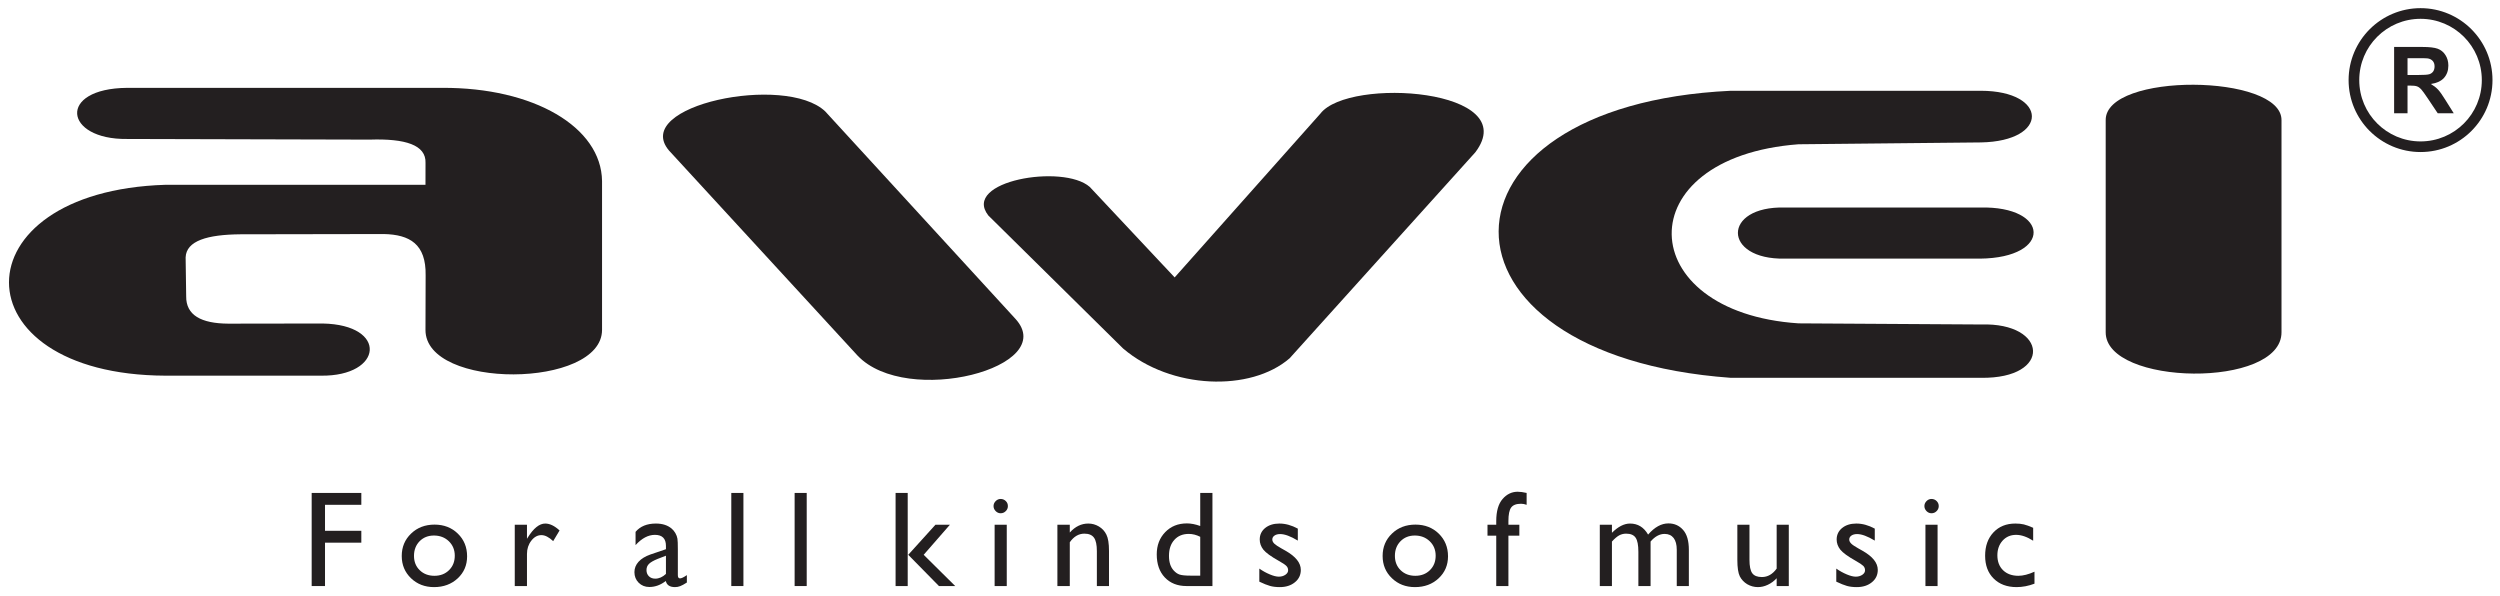
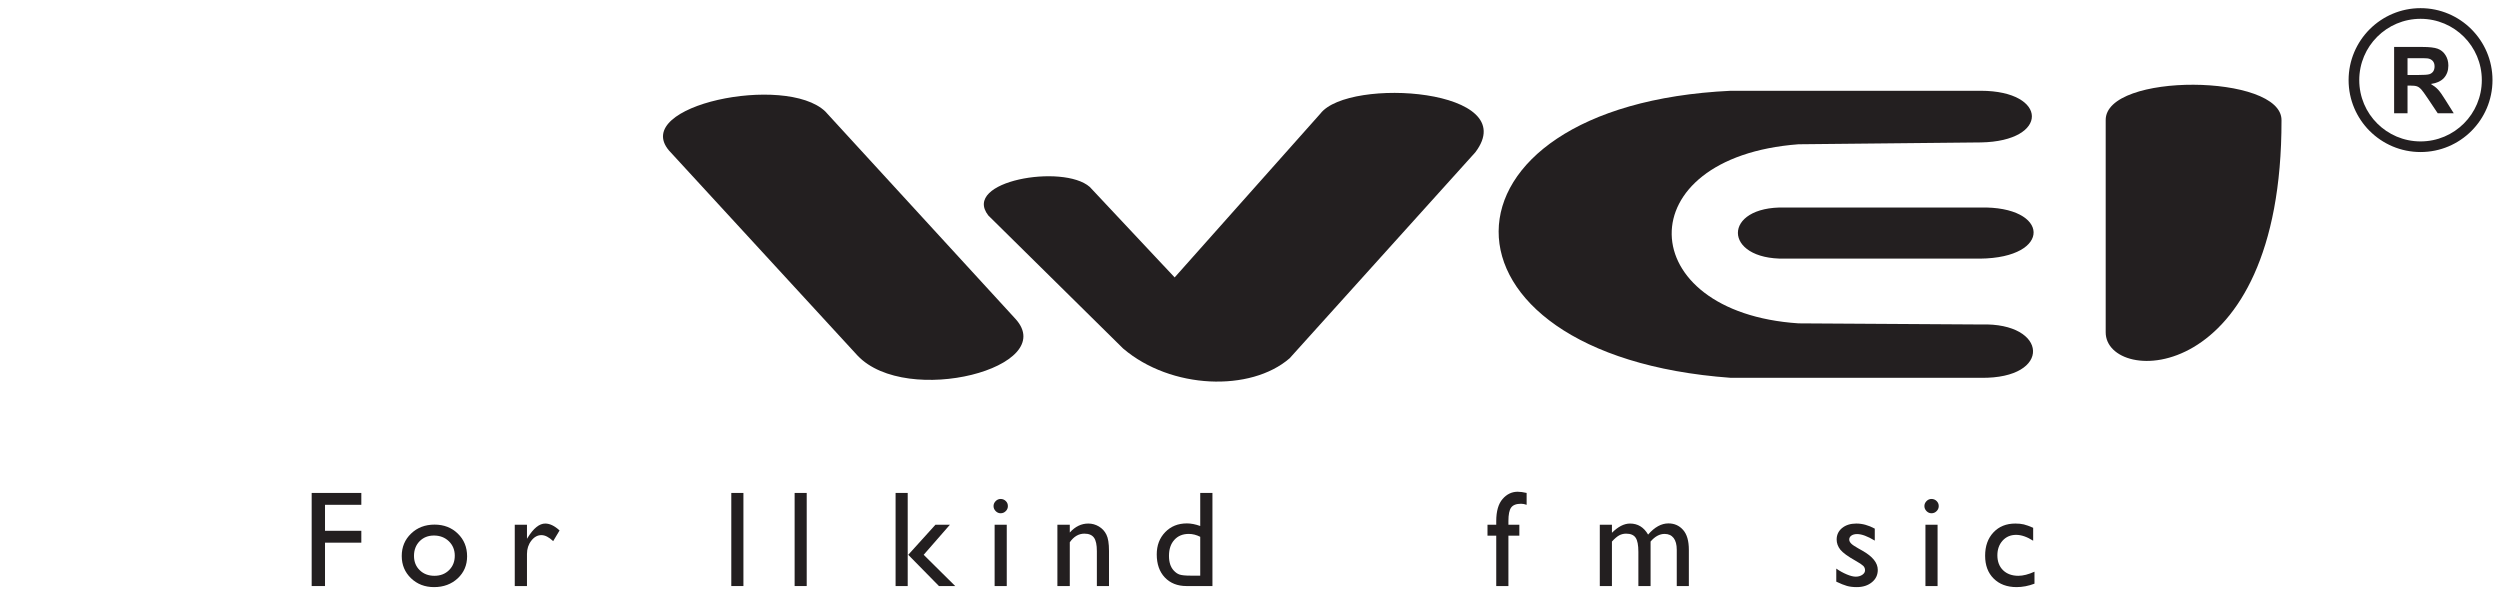
<svg xmlns="http://www.w3.org/2000/svg" width="260pt" height="62pt" viewBox="0 0 260 62" version="1.1">
  <g id="surface1">
    <path style=" stroke:none;fill-rule:nonzero;fill:rgb(13.699%,12.199%,12.5%);fill-opacity:1;" d="M 251.738 0.848 C 253.801 0.848 255.672 1.688 257.027 3.039 L 257.027 3.043 C 258.383 4.398 259.219 6.266 259.219 8.332 C 259.219 10.395 258.383 12.266 257.027 13.621 C 255.672 14.977 253.801 15.812 251.738 15.812 C 249.676 15.812 247.805 14.977 246.449 13.621 L 246.445 13.621 C 245.094 12.266 244.254 10.395 244.254 8.332 C 244.254 6.27 245.094 4.398 246.445 3.043 L 246.449 3.043 L 246.449 3.039 C 247.805 1.688 249.676 0.848 251.738 0.848 Z M 256.246 3.824 C 255.094 2.672 253.496 1.957 251.738 1.957 C 249.977 1.957 248.383 2.672 247.23 3.824 C 246.074 4.977 245.363 6.57 245.363 8.332 C 245.363 10.094 246.074 11.688 247.23 12.84 C 248.383 13.992 249.977 14.707 251.738 14.707 C 253.496 14.707 255.094 13.992 256.246 12.84 C 257.398 11.688 258.109 10.094 258.109 8.332 C 258.109 6.57 257.398 4.977 256.246 3.824 " />
    <path style=" stroke:none;fill-rule:nonzero;fill:rgb(13.699%,12.199%,12.5%);fill-opacity:1;" d="M 248.988 11.781 L 248.988 4.883 L 251.922 4.883 C 252.656 4.883 253.191 4.945 253.527 5.07 C 253.859 5.195 254.129 5.414 254.328 5.73 C 254.531 6.047 254.629 6.41 254.629 6.816 C 254.629 7.336 254.477 7.762 254.176 8.102 C 253.871 8.438 253.414 8.648 252.809 8.734 C 253.109 8.914 253.359 9.105 253.555 9.316 C 253.754 9.527 254.016 9.898 254.348 10.438 L 255.191 11.781 L 253.523 11.781 L 252.52 10.281 C 252.16 9.742 251.914 9.406 251.785 9.266 C 251.652 9.129 251.512 9.031 251.363 8.98 C 251.219 8.926 250.984 8.902 250.664 8.902 L 250.383 8.902 L 250.383 11.781 Z M 250.383 7.801 L 251.41 7.801 C 252.078 7.801 252.496 7.773 252.664 7.715 C 252.828 7.66 252.961 7.562 253.055 7.426 C 253.148 7.285 253.195 7.113 253.195 6.906 C 253.195 6.676 253.133 6.488 253.008 6.344 C 252.887 6.203 252.711 6.113 252.484 6.074 C 252.371 6.059 252.031 6.051 251.469 6.051 L 250.383 6.051 L 250.383 7.801 " />
-     <path style=" stroke:none;fill-rule:evenodd;fill:rgb(13.699%,12.199%,12.5%);fill-opacity:1;" d="M 218.992 12.508 C 218.914 7.504 237.332 7.66 237.277 12.508 C 237.277 20.141 237.277 26.91 237.277 34.543 C 237.316 40.445 218.953 40.133 218.992 34.543 L 218.992 12.508 " />
+     <path style=" stroke:none;fill-rule:evenodd;fill:rgb(13.699%,12.199%,12.5%);fill-opacity:1;" d="M 218.992 12.508 C 218.914 7.504 237.332 7.66 237.277 12.508 C 237.316 40.445 218.953 40.133 218.992 34.543 L 218.992 12.508 " />
    <path style=" stroke:none;fill-rule:evenodd;fill:rgb(13.699%,12.199%,12.5%);fill-opacity:1;" d="M 185.629 21.582 L 205.922 21.582 C 213.215 21.402 213.488 26.82 205.922 26.898 L 185.629 26.898 C 179.141 27.027 179.086 21.414 185.629 21.582 " />
    <path style=" stroke:none;fill-rule:evenodd;fill:rgb(13.699%,12.199%,12.5%);fill-opacity:1;" d="M 179.996 9.441 L 206.02 9.441 C 213.016 9.457 213.148 14.684 206.02 14.812 L 187.047 15.004 C 169.148 16.352 169.77 32.488 187.047 33.629 L 206.02 33.746 C 213.012 33.512 213.469 39.398 206.02 39.293 L 179.996 39.293 C 147.664 36.949 147.961 10.953 179.996 9.441 " />
    <path style=" stroke:none;fill-rule:evenodd;fill:rgb(13.699%,12.199%,12.5%);fill-opacity:1;" d="M 113.336 19.441 L 122.164 28.852 L 137.324 11.812 C 140.281 7.98 158.473 9.234 153.426 15.848 L 134.121 37.262 C 130.07 40.773 121.797 40.5 116.809 36.25 L 102.785 22.41 C 99.988 18.82 110.574 17.012 113.336 19.441 " />
    <path style=" stroke:none;fill-rule:evenodd;fill:rgb(13.699%,12.199%,12.5%);fill-opacity:1;" d="M 69.57 15.648 C 65.621 10.965 81.691 7.656 85.824 11.586 L 105.598 33.152 C 110.238 38.203 94.297 42.371 89.188 36.984 L 69.57 15.648 " />
-     <path style=" stroke:none;fill-rule:evenodd;fill:rgb(13.699%,12.199%,12.5%);fill-opacity:1;" d="M 13.223 9.137 L 45.969 9.137 C 55.508 9.082 62.543 13.219 62.613 18.828 L 62.613 34.301 C 62.617 40.414 44.215 40.547 44.25 34.301 L 44.266 28.637 C 44.32 25.375 42.609 24.398 39.914 24.34 L 25.004 24.367 C 21.586 24.395 19.371 25.035 19.305 26.77 L 19.363 30.82 C 19.34 32.785 20.93 33.641 23.734 33.66 L 33.551 33.645 C 40.387 33.766 39.844 39.152 33.375 39.07 L 17.211 39.07 C -4.508 38.984 -4.473 19.887 17.211 19.219 L 44.25 19.219 L 44.254 16.945 C 44.324 15.078 42.156 14.395 38.453 14.52 C 30.043 14.496 21.633 14.477 13.223 14.453 C 6.645 14.539 5.941 9.195 13.223 9.137 " />
    <path style=" stroke:none;fill-rule:nonzero;fill:rgb(13.699%,12.199%,12.5%);fill-opacity:1;" d="M 32.414 51.266 L 37.578 51.266 L 37.578 52.5 L 33.801 52.5 L 33.801 55.203 L 37.578 55.203 L 37.578 56.438 L 33.801 56.438 L 33.801 60.949 L 32.414 60.949 L 32.414 51.266 " />
    <path style=" stroke:none;fill-rule:nonzero;fill:rgb(13.699%,12.199%,12.5%);fill-opacity:1;" d="M 45.195 54.559 C 46.164 54.559 46.973 54.871 47.613 55.496 C 48.258 56.121 48.578 56.91 48.578 57.855 C 48.578 58.777 48.254 59.539 47.602 60.148 C 46.949 60.754 46.129 61.059 45.141 61.059 C 44.184 61.059 43.383 60.75 42.742 60.133 C 42.102 59.516 41.781 58.746 41.781 57.824 C 41.781 56.887 42.105 56.113 42.754 55.492 C 43.402 54.867 44.219 54.559 45.195 54.559 Z M 45.129 55.695 C 44.523 55.695 44.027 55.895 43.637 56.289 C 43.25 56.688 43.055 57.195 43.055 57.809 C 43.055 58.418 43.254 58.918 43.652 59.301 C 44.047 59.688 44.559 59.883 45.184 59.883 C 45.801 59.883 46.309 59.684 46.703 59.293 C 47.098 58.902 47.297 58.406 47.297 57.793 C 47.297 57.188 47.09 56.688 46.68 56.289 C 46.27 55.895 45.75 55.695 45.129 55.695 " />
    <path style=" stroke:none;fill-rule:nonzero;fill:rgb(13.699%,12.199%,12.5%);fill-opacity:1;" d="M 54.805 54.574 L 54.805 56.035 L 54.875 55.922 C 55.484 54.938 56.094 54.449 56.703 54.449 C 57.18 54.449 57.676 54.688 58.195 55.168 L 57.531 56.277 C 57.09 55.863 56.684 55.652 56.309 55.652 C 55.902 55.652 55.551 55.848 55.254 56.234 C 54.953 56.625 54.805 57.082 54.805 57.613 L 54.805 60.949 L 53.535 60.949 L 53.535 54.574 L 54.805 54.574 " />
-     <path style=" stroke:none;fill-rule:nonzero;fill:rgb(13.699%,12.199%,12.5%);fill-opacity:1;" d="M 70.496 57.117 L 70.496 59.824 C 70.496 60.043 70.574 60.152 70.719 60.152 C 70.871 60.152 71.109 60.039 71.434 59.812 L 71.434 60.582 C 71.148 60.766 70.918 60.891 70.742 60.957 C 70.57 61.027 70.391 61.059 70.199 61.059 C 69.66 61.059 69.34 60.848 69.242 60.422 C 68.707 60.836 68.137 61.047 67.531 61.047 C 67.09 61.047 66.719 60.898 66.422 60.605 C 66.129 60.312 65.98 59.941 65.98 59.5 C 65.98 59.098 66.125 58.738 66.41 58.422 C 66.699 58.105 67.113 57.855 67.641 57.668 L 69.258 57.117 L 69.258 56.773 C 69.258 56.008 68.875 55.625 68.109 55.625 C 67.418 55.625 66.746 55.98 66.098 56.691 L 66.098 55.312 C 66.586 54.734 67.293 54.449 68.211 54.449 C 68.902 54.449 69.453 54.629 69.867 54.988 C 70.004 55.102 70.129 55.258 70.242 55.449 C 70.352 55.641 70.422 55.832 70.453 56.023 C 70.484 56.219 70.496 56.578 70.496 57.117 Z M 69.258 59.688 L 69.258 57.793 L 68.41 58.121 C 67.984 58.293 67.676 58.465 67.5 58.637 C 67.324 58.809 67.234 59.023 67.234 59.285 C 67.234 59.547 67.316 59.762 67.484 59.93 C 67.656 60.098 67.875 60.18 68.141 60.18 C 68.543 60.18 68.914 60.012 69.258 59.688 " />
    <path style=" stroke:none;fill-rule:nonzero;fill:rgb(13.699%,12.199%,12.5%);fill-opacity:1;" d="M 76.055 51.266 L 77.316 51.266 L 77.316 60.949 L 76.055 60.949 L 76.055 51.266 " />
    <path style=" stroke:none;fill-rule:nonzero;fill:rgb(13.699%,12.199%,12.5%);fill-opacity:1;" d="M 82.641 51.266 L 83.898 51.266 L 83.898 60.949 L 82.641 60.949 L 82.641 51.266 " />
    <path style=" stroke:none;fill-rule:nonzero;fill:rgb(13.699%,12.199%,12.5%);fill-opacity:1;" d="M 97.285 54.574 L 98.789 54.574 L 96.062 57.699 L 99.344 60.949 L 97.652 60.949 L 94.457 57.699 Z M 93.141 51.266 L 94.402 51.266 L 94.402 60.949 L 93.141 60.949 L 93.141 51.266 " />
    <path style=" stroke:none;fill-rule:nonzero;fill:rgb(13.699%,12.199%,12.5%);fill-opacity:1;" d="M 104.062 51.891 C 104.27 51.891 104.449 51.961 104.598 52.105 C 104.746 52.246 104.82 52.422 104.82 52.633 C 104.82 52.836 104.746 53.012 104.598 53.156 C 104.449 53.309 104.27 53.379 104.062 53.379 C 103.871 53.379 103.699 53.305 103.551 53.156 C 103.402 53.004 103.328 52.828 103.328 52.633 C 103.328 52.438 103.402 52.266 103.551 52.113 C 103.699 51.965 103.871 51.891 104.062 51.891 Z M 103.441 54.574 L 104.703 54.574 L 104.703 60.949 L 103.441 60.949 L 103.441 54.574 " />
    <path style=" stroke:none;fill-rule:nonzero;fill:rgb(13.699%,12.199%,12.5%);fill-opacity:1;" d="M 111.258 54.574 L 111.258 55.383 C 111.82 54.758 112.465 54.449 113.18 54.449 C 113.578 54.449 113.945 54.551 114.285 54.754 C 114.629 54.961 114.891 55.242 115.066 55.602 C 115.246 55.957 115.336 56.527 115.336 57.301 L 115.336 60.949 L 114.074 60.949 L 114.074 57.316 C 114.074 56.664 113.977 56.199 113.777 55.922 C 113.578 55.641 113.242 55.5 112.777 55.5 C 112.184 55.5 111.676 55.797 111.258 56.395 L 111.258 60.949 L 109.969 60.949 L 109.969 54.574 L 111.258 54.574 " />
    <path style=" stroke:none;fill-rule:nonzero;fill:rgb(13.699%,12.199%,12.5%);fill-opacity:1;" d="M 124.824 51.266 L 126.094 51.266 L 126.094 60.949 L 123.395 60.949 C 122.453 60.949 121.703 60.648 121.141 60.055 C 120.578 59.457 120.301 58.656 120.301 57.656 C 120.301 56.719 120.594 55.949 121.184 55.34 C 121.77 54.734 122.523 54.434 123.438 54.434 C 123.863 54.434 124.324 54.523 124.824 54.703 Z M 124.824 59.867 L 124.824 55.828 C 124.434 55.629 124.035 55.527 123.633 55.527 C 123.004 55.527 122.504 55.734 122.133 56.145 C 121.758 56.559 121.574 57.109 121.574 57.809 C 121.574 58.465 121.734 58.969 122.059 59.324 C 122.254 59.539 122.461 59.684 122.676 59.754 C 122.895 59.828 123.281 59.867 123.848 59.867 L 124.824 59.867 " />
-     <path style=" stroke:none;fill-rule:nonzero;fill:rgb(13.699%,12.199%,12.5%);fill-opacity:1;" d="M 130.969 60.492 L 130.969 59.133 C 131.324 59.383 131.688 59.582 132.062 59.738 C 132.434 59.895 132.746 59.973 133 59.973 C 133.262 59.973 133.488 59.906 133.68 59.777 C 133.867 59.648 133.965 59.492 133.965 59.312 C 133.965 59.125 133.902 58.977 133.777 58.852 C 133.656 58.73 133.395 58.551 132.984 58.324 C 132.172 57.867 131.641 57.48 131.387 57.16 C 131.137 56.84 131.012 56.488 131.012 56.109 C 131.012 55.621 131.199 55.223 131.578 54.91 C 131.965 54.602 132.453 54.449 133.055 54.449 C 133.68 54.449 134.316 54.621 134.973 54.977 L 134.973 56.223 C 134.227 55.77 133.613 55.543 133.137 55.543 C 132.895 55.543 132.695 55.594 132.547 55.699 C 132.395 55.805 132.32 55.941 132.32 56.109 C 132.32 56.258 132.387 56.398 132.523 56.535 C 132.66 56.668 132.902 56.828 133.242 57.02 L 133.691 57.273 C 134.754 57.875 135.285 58.539 135.285 59.27 C 135.285 59.793 135.082 60.223 134.672 60.555 C 134.262 60.891 133.738 61.059 133.098 61.059 C 132.715 61.059 132.379 61.02 132.086 60.938 C 131.789 60.855 131.418 60.707 130.969 60.492 " />
-     <path style=" stroke:none;fill-rule:nonzero;fill:rgb(13.699%,12.199%,12.5%);fill-opacity:1;" d="M 147.211 54.559 C 148.18 54.559 148.984 54.871 149.629 55.496 C 150.27 56.121 150.594 56.91 150.594 57.855 C 150.594 58.777 150.266 59.539 149.613 60.148 C 148.965 60.754 148.145 61.059 147.156 61.059 C 146.195 61.059 145.398 60.75 144.758 60.133 C 144.113 59.516 143.793 58.746 143.793 57.824 C 143.793 56.887 144.117 56.113 144.766 55.492 C 145.414 54.867 146.23 54.559 147.211 54.559 Z M 147.141 55.695 C 146.535 55.695 146.039 55.895 145.652 56.289 C 145.262 56.688 145.07 57.195 145.07 57.809 C 145.07 58.418 145.27 58.918 145.664 59.301 C 146.062 59.688 146.57 59.883 147.195 59.883 C 147.816 59.883 148.32 59.684 148.715 59.293 C 149.109 58.902 149.309 58.406 149.309 57.793 C 149.309 57.188 149.105 56.688 148.691 56.289 C 148.281 55.895 147.762 55.695 147.141 55.695 " />
    <path style=" stroke:none;fill-rule:nonzero;fill:rgb(13.699%,12.199%,12.5%);fill-opacity:1;" d="M 155.609 54.574 L 155.609 54.191 C 155.609 53.164 155.832 52.402 156.266 51.898 C 156.703 51.395 157.227 51.141 157.84 51.141 C 158.102 51.141 158.41 51.184 158.77 51.266 L 158.77 52.5 C 158.566 52.426 158.375 52.391 158.191 52.391 C 157.695 52.391 157.352 52.52 157.16 52.785 C 156.969 53.047 156.875 53.516 156.875 54.191 L 156.875 54.574 L 158.012 54.574 L 158.012 55.707 L 156.875 55.707 L 156.875 60.949 L 155.609 60.949 L 155.609 55.707 L 154.699 55.707 L 154.699 54.574 L 155.609 54.574 " />
    <path style=" stroke:none;fill-rule:nonzero;fill:rgb(13.699%,12.199%,12.5%);fill-opacity:1;" d="M 171.66 56.32 L 171.66 60.949 L 170.391 60.949 L 170.391 57.398 C 170.391 56.691 170.297 56.199 170.105 55.922 C 169.918 55.641 169.586 55.5 169.117 55.5 C 168.852 55.5 168.609 55.562 168.391 55.68 C 168.172 55.801 167.922 56.012 167.641 56.32 L 167.641 60.949 L 166.379 60.949 L 166.379 54.574 L 167.641 54.574 L 167.641 55.41 C 168.281 54.77 168.91 54.449 169.523 54.449 C 170.332 54.449 170.961 54.832 171.402 55.598 C 172.078 54.82 172.781 54.434 173.516 54.434 C 174.137 54.434 174.645 54.66 175.043 55.113 C 175.445 55.566 175.641 56.258 175.641 57.184 L 175.641 60.949 L 174.383 60.949 L 174.383 57.172 C 174.383 56.641 174.273 56.234 174.059 55.953 C 173.84 55.672 173.527 55.527 173.121 55.527 C 172.598 55.527 172.109 55.793 171.66 56.32 " />
-     <path style=" stroke:none;fill-rule:nonzero;fill:rgb(13.699%,12.199%,12.5%);fill-opacity:1;" d="M 184.773 60.949 L 184.773 60.137 C 184.504 60.426 184.199 60.656 183.855 60.816 C 183.512 60.98 183.168 61.059 182.824 61.059 C 182.426 61.059 182.055 60.957 181.711 60.758 C 181.375 60.555 181.117 60.281 180.941 59.941 C 180.77 59.594 180.684 59.023 180.684 58.227 L 180.684 54.574 L 181.945 54.574 L 181.945 58.211 C 181.945 58.879 182.039 59.348 182.234 59.613 C 182.426 59.879 182.762 60.012 183.238 60.012 C 183.84 60.012 184.352 59.719 184.773 59.133 L 184.773 54.574 L 186.035 54.574 L 186.035 60.949 L 184.773 60.949 " />
    <path style=" stroke:none;fill-rule:nonzero;fill:rgb(13.699%,12.199%,12.5%);fill-opacity:1;" d="M 190.973 60.492 L 190.973 59.133 C 191.324 59.383 191.691 59.582 192.062 59.738 C 192.434 59.895 192.746 59.973 193.004 59.973 C 193.266 59.973 193.492 59.906 193.684 59.777 C 193.871 59.648 193.965 59.492 193.965 59.312 C 193.965 59.125 193.902 58.977 193.781 58.852 C 193.656 58.73 193.395 58.551 192.988 58.324 C 192.176 57.867 191.645 57.48 191.391 57.16 C 191.141 56.84 191.012 56.488 191.012 56.109 C 191.012 55.621 191.203 55.223 191.582 54.91 C 191.965 54.602 192.457 54.449 193.059 54.449 C 193.684 54.449 194.32 54.621 194.977 54.977 L 194.977 56.223 C 194.227 55.77 193.613 55.543 193.141 55.543 C 192.895 55.543 192.699 55.594 192.547 55.699 C 192.398 55.805 192.32 55.941 192.32 56.109 C 192.32 56.258 192.391 56.398 192.527 56.535 C 192.66 56.668 192.902 56.828 193.242 57.02 L 193.691 57.273 C 194.758 57.875 195.289 58.539 195.289 59.27 C 195.289 59.793 195.086 60.223 194.676 60.555 C 194.266 60.891 193.742 61.059 193.102 61.059 C 192.719 61.059 192.383 61.02 192.086 60.938 C 191.793 60.855 191.422 60.707 190.973 60.492 " />
    <path style=" stroke:none;fill-rule:nonzero;fill:rgb(13.699%,12.199%,12.5%);fill-opacity:1;" d="M 200.871 51.891 C 201.078 51.891 201.258 51.961 201.406 52.105 C 201.551 52.246 201.629 52.422 201.629 52.633 C 201.629 52.836 201.551 53.012 201.406 53.156 C 201.258 53.309 201.078 53.379 200.871 53.379 C 200.676 53.379 200.508 53.305 200.359 53.156 C 200.211 53.004 200.137 52.828 200.137 52.633 C 200.137 52.438 200.211 52.266 200.359 52.113 C 200.508 51.965 200.676 51.891 200.871 51.891 Z M 200.246 54.574 L 201.508 54.574 L 201.508 60.949 L 200.246 60.949 L 200.246 54.574 " />
    <path style=" stroke:none;fill-rule:nonzero;fill:rgb(13.699%,12.199%,12.5%);fill-opacity:1;" d="M 211.586 59.457 L 211.586 60.703 C 210.953 60.941 210.336 61.059 209.73 61.059 C 208.73 61.059 207.938 60.762 207.344 60.172 C 206.746 59.582 206.453 58.789 206.453 57.793 C 206.453 56.793 206.742 55.984 207.316 55.371 C 207.895 54.754 208.656 54.449 209.598 54.449 C 209.926 54.449 210.223 54.477 210.48 54.539 C 210.742 54.605 211.066 54.719 211.449 54.891 L 211.449 56.234 C 210.809 55.828 210.219 55.625 209.676 55.625 C 209.105 55.625 208.637 55.824 208.273 56.223 C 207.91 56.625 207.727 57.137 207.727 57.75 C 207.727 58.406 207.926 58.922 208.32 59.305 C 208.715 59.688 209.246 59.883 209.914 59.883 C 210.402 59.883 210.961 59.738 211.586 59.457 " />
  </g>
</svg>